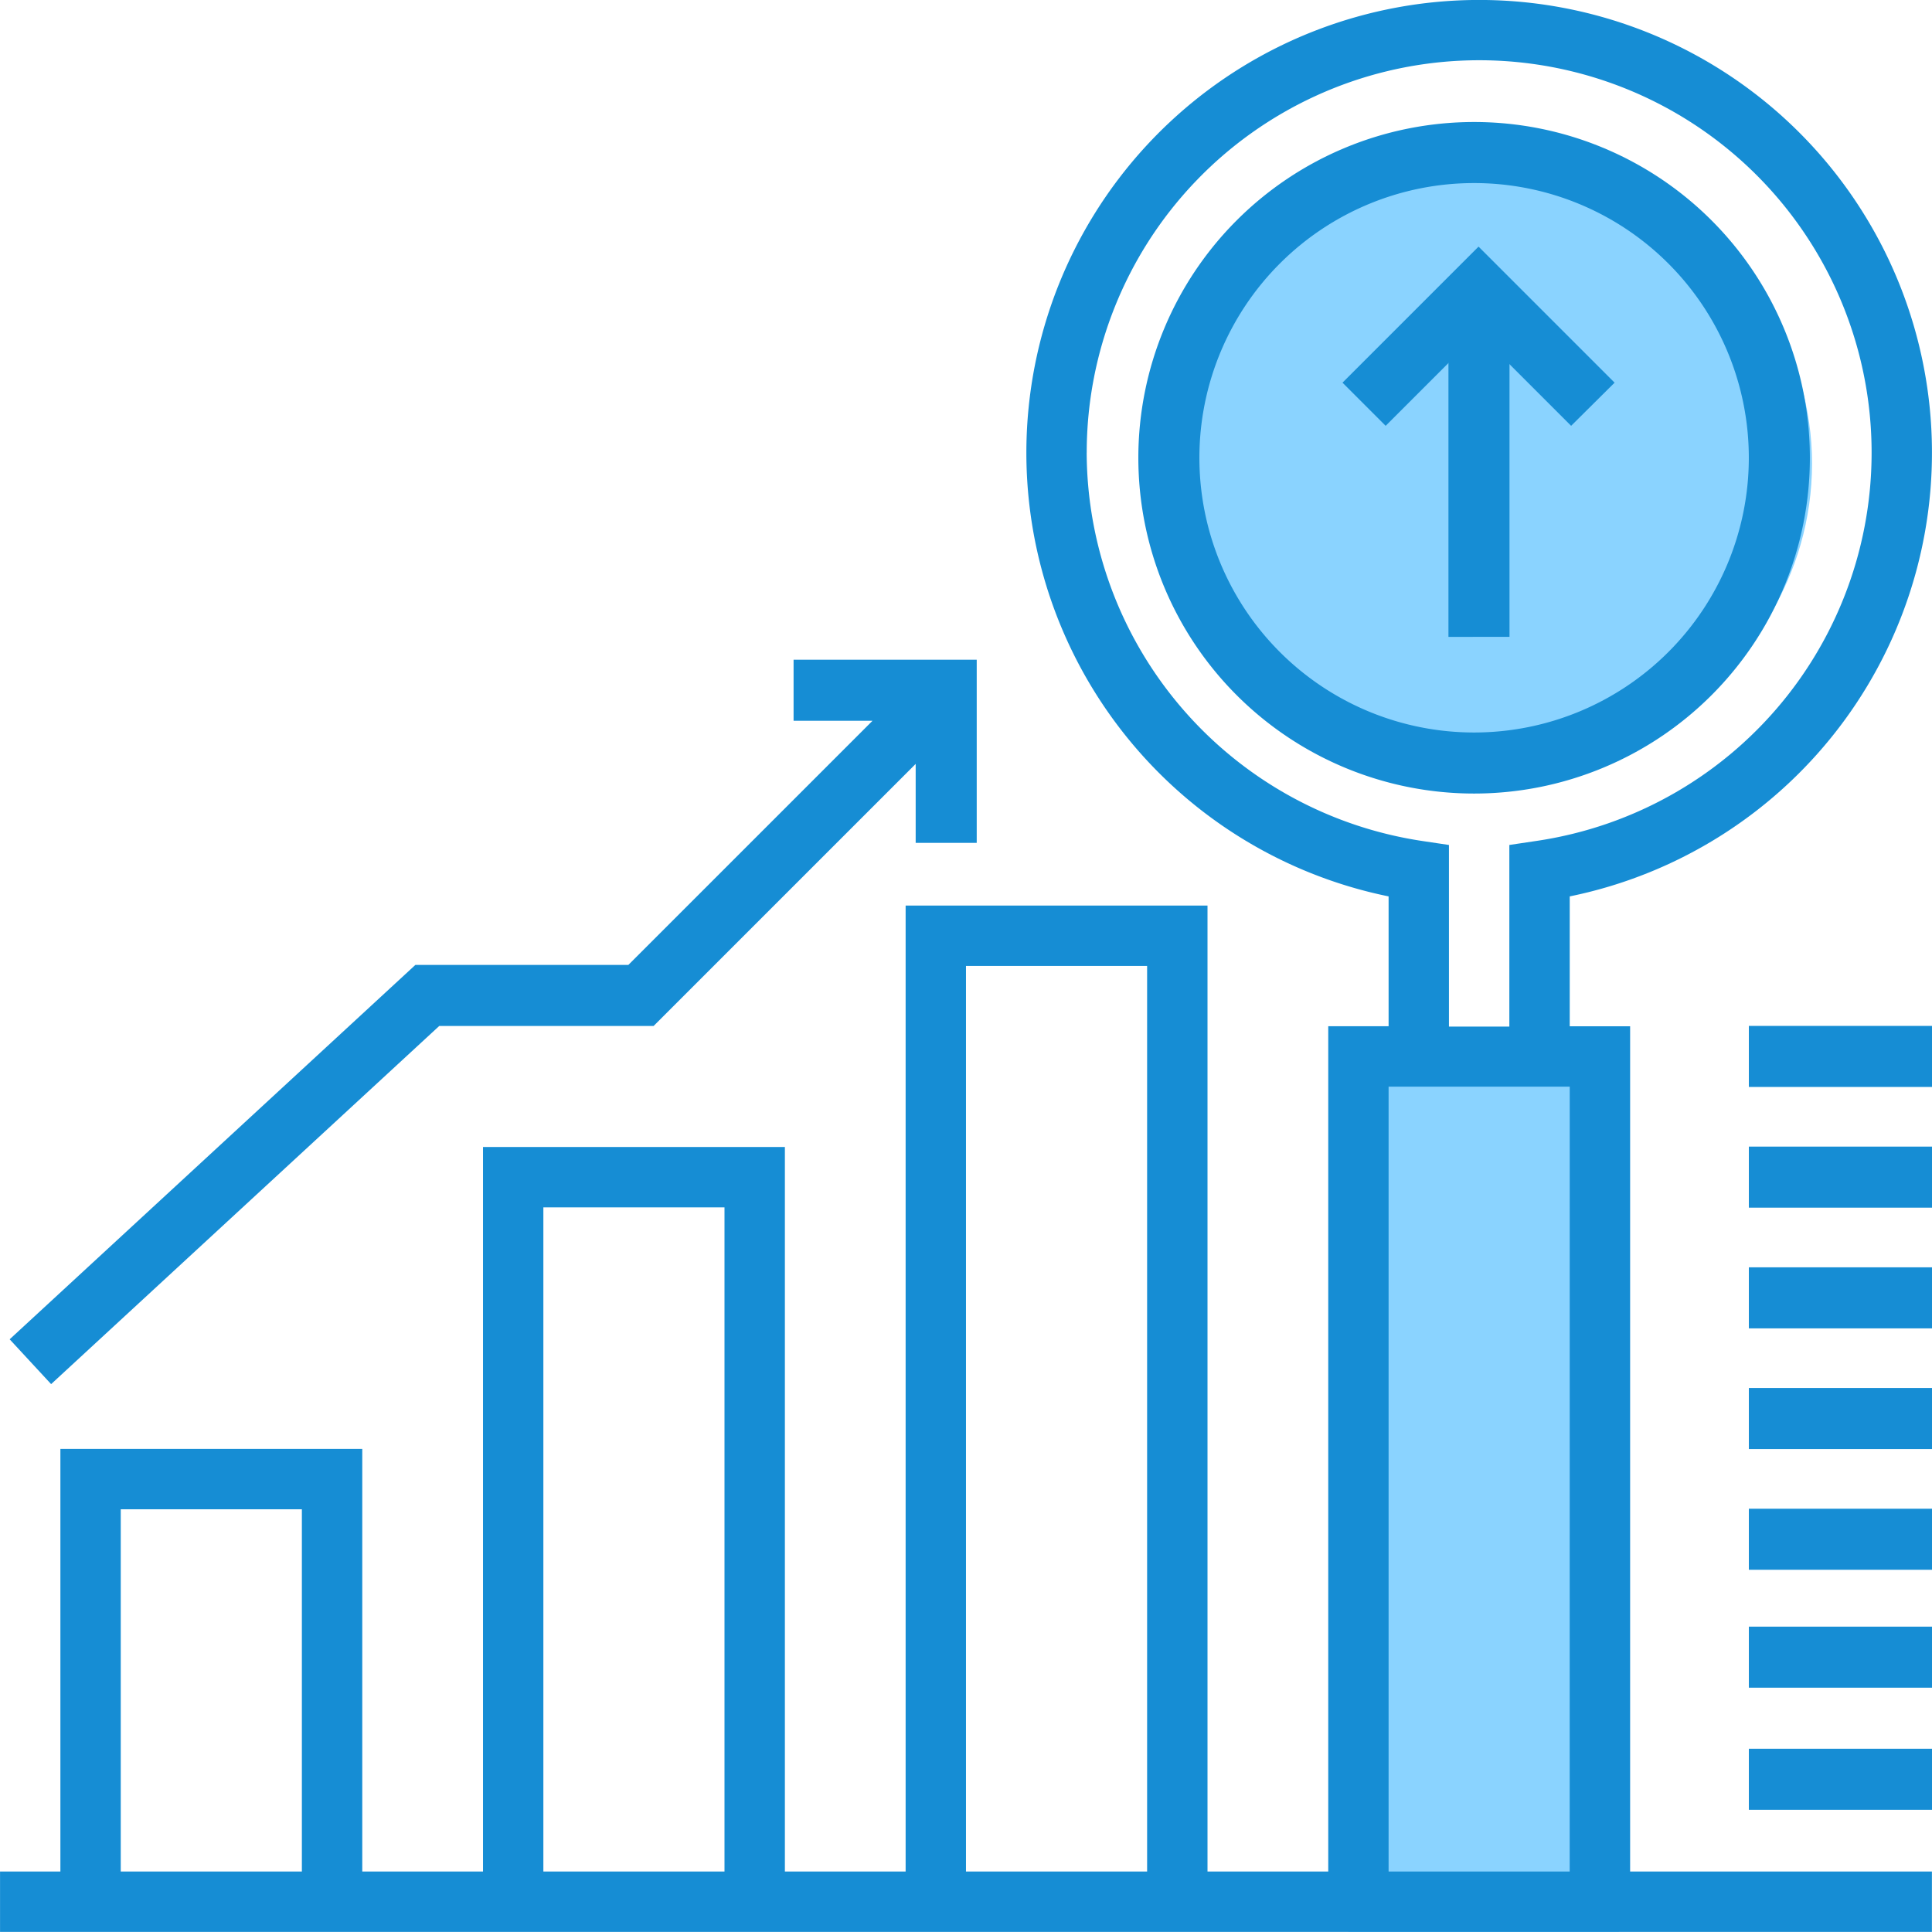
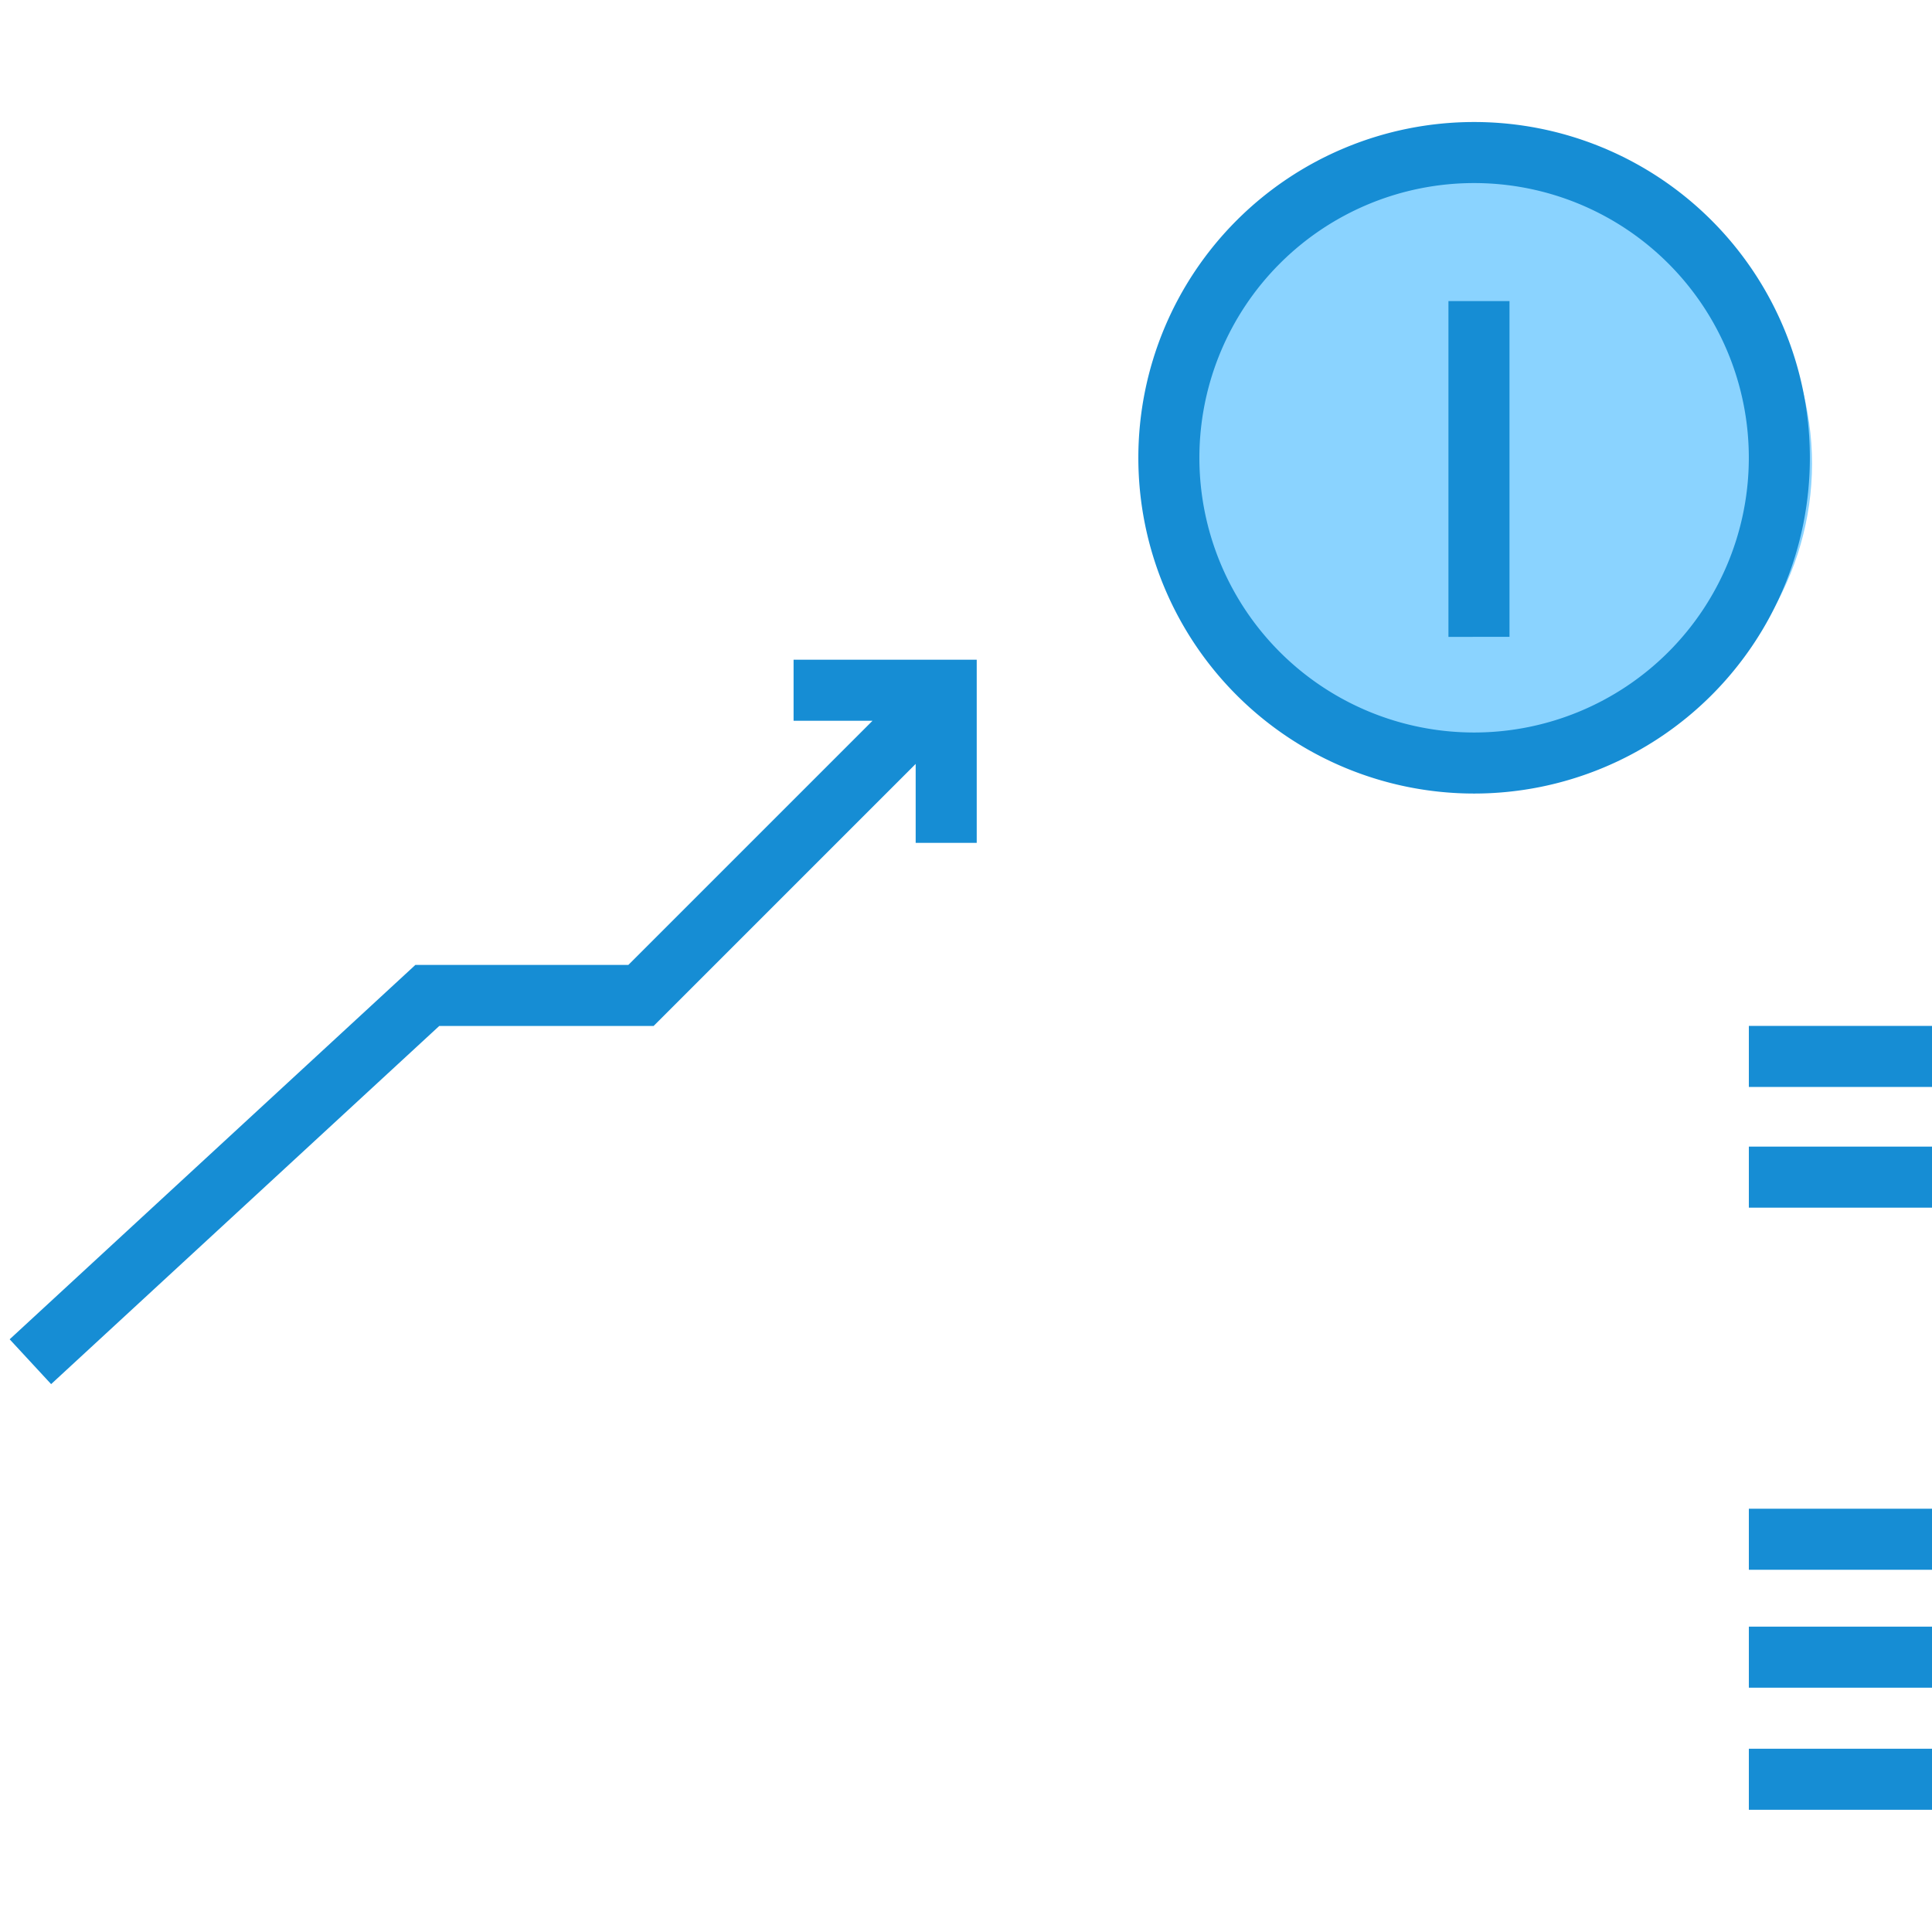
<svg xmlns="http://www.w3.org/2000/svg" width="50.003" height="50" viewBox="0 0 50.003 50">
  <defs>
    <style>.a{fill:#8ad3ff;}.b{fill:#168dd4;}</style>
  </defs>
  <g transform="translate(-427.102 -1951)">
-     <rect class="a" width="7" height="23" transform="translate(462 1978)" />
    <ellipse class="a" cx="8.5" cy="8" rx="8.5" ry="8" transform="translate(457 1955)" />
    <g transform="translate(427.102 1951)">
-       <path class="b" d="M362.269,69.3l-2.4-2.4-2.4,2.4-1.117-1.117,3.521-3.521,3.521,3.521Zm0,0" transform="translate(-321.606 -58.279)" />
      <path class="b" d="M384,79.977h1.58v8.69H384Zm0,0" transform="translate(-346.512 -72.184)" />
-       <path class="b" d="M42.189,26.561H40.626V23.2a11.719,11.719,0,1,0-4.688,0v3.36H34.376V48.437H31.251v-25H23.438v25H20.313V29.686H12.5V48.437H9.375V37.5H1.562V48.437H0V50H50V48.437H42.189ZM7.812,48.437H3.124V39.062H7.812Zm10.938,0H14.062V31.249H18.75Zm10.938,0H25V25h4.688Zm-1.563-36.72A10.157,10.157,0,1,1,39.733,21.769l-.67.1v4.7H37.5v-4.7l-.67-.1a10.2,10.2,0,0,1-8.706-10.053Zm12.5,36.72H35.938V28.124h4.688Zm0,0" transform="translate(0.001 0)" />
      <path class="b" d="M321.379,40.667a8.69,8.69,0,1,0-8.69,8.69,8.69,8.69,0,0,0,8.69-8.69Zm-15.8,0a7.11,7.11,0,1,1,7.11,7.11,7.11,7.11,0,0,1-7.11-7.11Zm0,0" transform="translate(-274.537 -28.819)" />
      <path class="b" d="M13.681,185.457h5.548l6.783-6.783v2.043h1.58v-4.74h-4.74v1.58h2.043l-6.32,6.32H13.063l-10.5,9.689,1.073,1.16Zm0,0" transform="translate(-2.313 -158.903)" />
      <path class="b" d="M464,271.977h4.74v1.58H464Zm0,0" transform="translate(-418.737 -245.425)" />
      <path class="b" d="M464,303.977h4.74v1.58H464Zm0,0" transform="translate(-418.737 -274.301)" />
-       <path class="b" d="M464,335.977h4.74v1.58H464Zm0,0" transform="translate(-418.737 -303.177)" />
-       <path class="b" d="M464,367.977h4.74v1.58H464Zm0,0" transform="translate(-418.737 -332.053)" />
      <path class="b" d="M464,399.977h4.74v1.58H464Zm0,0" transform="translate(-418.737 -360.929)" />
      <path class="b" d="M464,431.977h4.74v1.58H464Zm0,0" transform="translate(-418.737 -389.877)" />
      <path class="b" d="M464,463.977h4.74v1.58H464Zm0,0" transform="translate(-418.737 -418.717)" />
    </g>
  </g>
</svg>